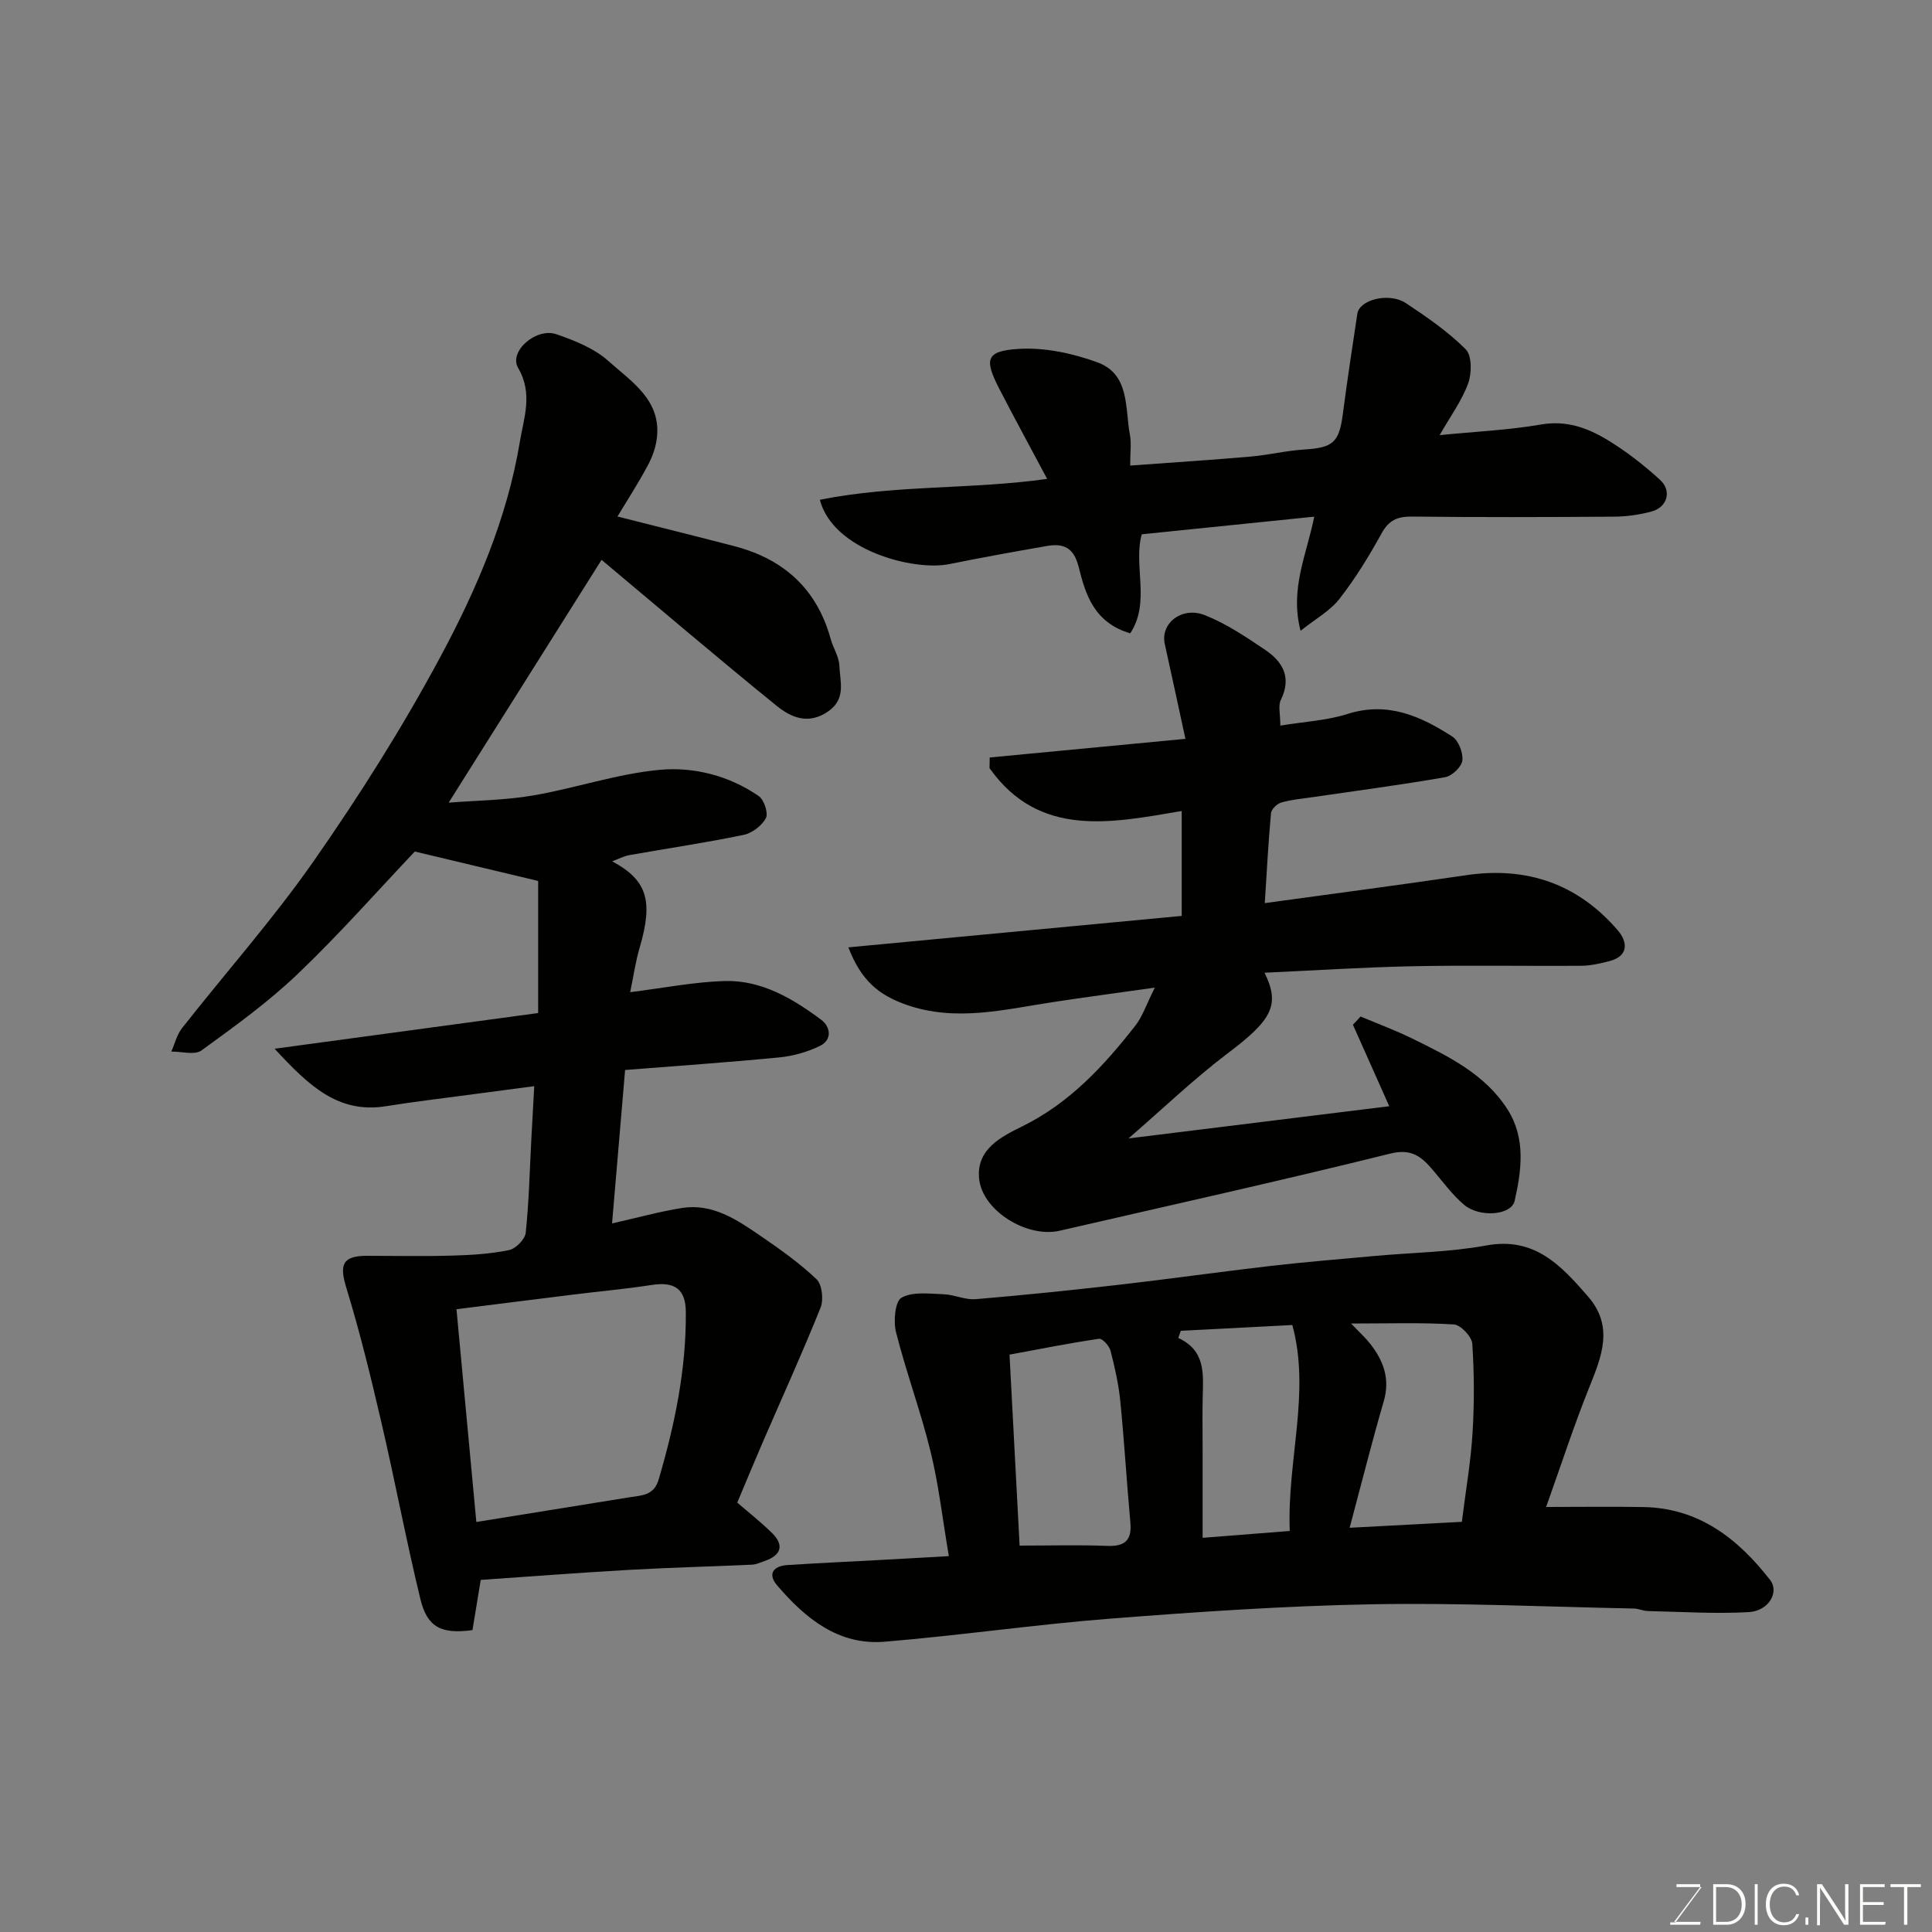
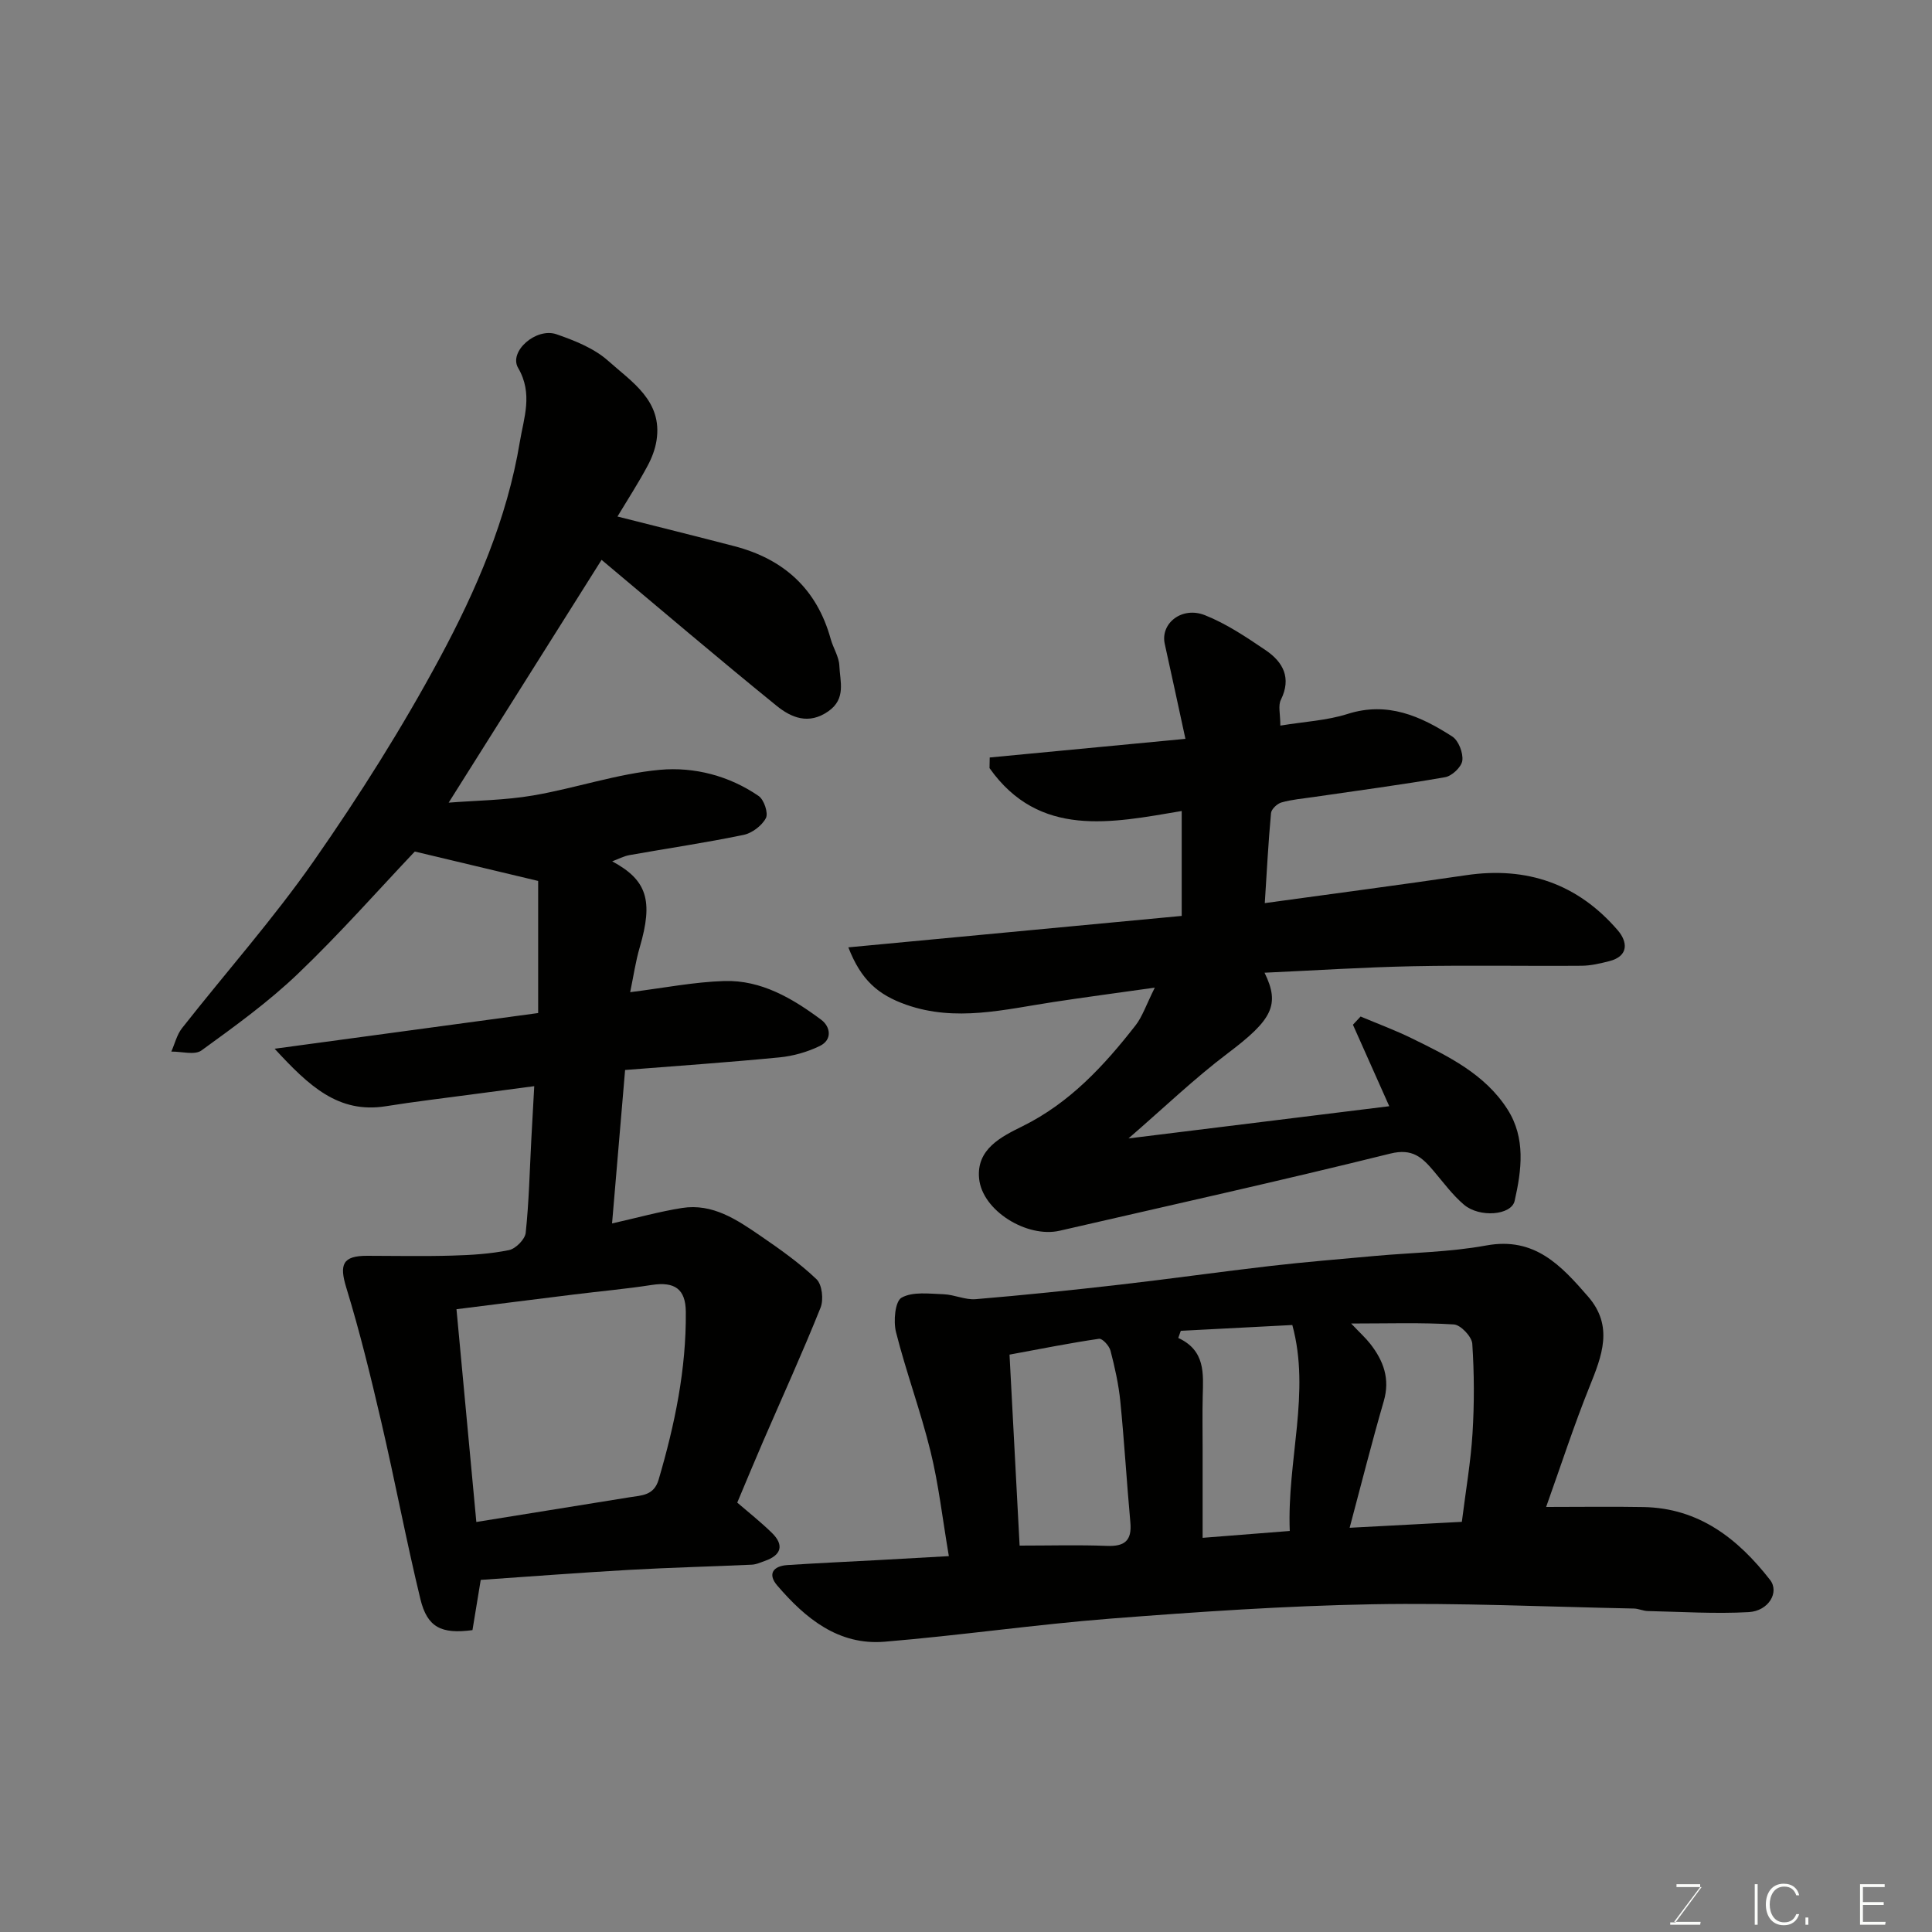
<svg xmlns="http://www.w3.org/2000/svg" enable-background="new 0 0 400 400" viewBox="0 0 400 400">
  <rect x="0" y="0" width="400" height="400" fill="#808080" stroke="none" />
  <path d="m127.84 106.94c8.41 2.13 16.3 4.08 24.16 6.13 10.25 2.66 17.13 8.85 19.99 19.24.52 1.87 1.72 3.67 1.79 5.53.13 3.25 1.44 6.8-2.26 9.41-4.09 2.88-7.72 1.32-10.73-1.12-12.24-9.93-24.23-20.16-36.24-30.22-10.54 16.74-20.92 33.21-31.66 50.27 5.69-.45 11.67-.49 17.49-1.49 8.81-1.51 17.43-4.51 26.28-5.31 7.05-.64 14.32 1.23 20.42 5.43 1.11.77 2.03 3.54 1.49 4.57-.83 1.57-2.87 3.12-4.64 3.48-7.82 1.62-15.73 2.78-23.6 4.18-1.23.22-2.38.85-3.58 1.29 7.23 3.89 8.53 8.14 5.7 17.81-.86 2.92-1.29 5.97-1.98 9.28 7.02-.88 13.25-2.12 19.5-2.31 7.65-.23 14.1 3.6 20.03 8 1.93 1.43 2.4 4.15-.27 5.45-2.57 1.25-5.5 2.08-8.35 2.36-10.62 1.03-21.27 1.77-31.96 2.61-.93 10.96-1.81 21.27-2.7 31.77 5.12-1.15 9.76-2.45 14.48-3.2 6.35-1 11.37 2.43 16.25 5.77 4.04 2.77 8.08 5.62 11.6 8.98 1.16 1.1 1.5 4.23.84 5.88-3.73 9.32-7.9 18.46-11.89 27.68-1.68 3.87-3.29 7.78-5.36 12.69 2.2 1.9 4.81 3.96 7.18 6.27 2.55 2.5 1.97 4.59-1.4 5.78-.91.32-1.84.76-2.77.8-8.43.39-16.87.59-25.3 1.07-10.2.58-20.39 1.36-30.82 2.08-.58 3.5-1.15 6.99-1.71 10.4-6.43.86-9.36-.56-10.78-6.42-2.95-12.17-5.26-24.49-8.1-36.68-2.17-9.33-4.44-18.67-7.25-27.82-1.47-4.8-.76-6.59 4.34-6.58 5.86.01 11.72.13 17.58-.04 3.94-.11 7.92-.35 11.77-1.14 1.39-.28 3.31-2.23 3.46-3.57.68-6.39.82-12.84 1.16-19.27.18-3.42.37-6.85.61-11.1-4.14.55-8.43 1.11-12.71 1.68-6 .81-12.02 1.51-18 2.47-9.88 1.58-15.98-4.25-23.04-11.9 18.86-2.55 36.64-4.96 54.56-7.39 0-9.27 0-18.62 0-27.35-8.82-2.1-16.96-4.04-25.54-6.09-7.48 7.89-15.47 16.96-24.17 25.28-6.13 5.87-13.1 10.9-19.99 15.9-1.4 1.02-4.13.21-6.25.24.72-1.62 1.14-3.47 2.2-4.83 9.11-11.59 18.95-22.67 27.37-34.74 9.4-13.48 18.24-27.47 26.02-41.94 7.54-14.02 13.92-28.78 16.56-44.7.82-4.98 2.78-9.99-.35-15.34-1.99-3.4 3.74-8.43 7.96-6.96 3.77 1.31 7.78 2.9 10.68 5.49 4.88 4.37 11.29 8.28 10.02 16.47-.28 1.83-.99 3.68-1.88 5.32-1.83 3.42-3.93 6.68-6.21 10.45zm-29.22 208.17c11.47-1.85 21.61-3.48 31.76-5.12 2.47-.4 5-.33 5.98-3.64 3.34-11.37 5.74-22.86 5.63-34.76-.04-4.72-2.31-6.29-7.08-5.55-5.33.83-10.72 1.3-16.08 1.97-7.89.97-15.78 1.98-24.32 3.05 1.4 15.04 2.74 29.37 4.11 44.05z" fill="#010100" />
-   <path d="m196.45 322.18c-1.34-7.89-2.12-14.89-3.79-21.67-2.04-8.32-5.05-16.4-7.15-24.7-.57-2.26-.2-6.39 1.15-7.14 2.32-1.3 5.75-.81 8.7-.71 2.23.08 4.47 1.2 6.64 1.02 9.97-.83 19.93-1.87 29.88-3.01 10.41-1.19 20.78-2.67 31.19-3.87 7.18-.83 14.39-1.41 21.59-2.07 7.69-.7 15.49-.78 23.06-2.17 10.03-1.84 15.5 4.17 21.06 10.56 5.36 6.17 2.87 12.32.29 18.74-3.15 7.81-5.75 15.84-8.96 24.84 7.43 0 13.81-.1 20.18.02 11.46.21 19.54 6.55 26.18 15.08 1.98 2.54-.28 6.43-4.41 6.67-6.94.39-13.93-.07-20.89-.22-.97-.02-1.92-.5-2.89-.52-18.09-.36-36.19-1.21-54.27-.88-17.97.33-35.95 1.56-53.88 2.95-15.69 1.22-31.3 3.5-46.99 4.8-9.57.79-16.41-4.85-22.24-11.66-2.04-2.39-.78-4.02 2.12-4.21 6.26-.41 12.52-.69 18.79-1.03 4.55-.25 9.12-.51 14.64-.82zm14.65-2.18c6.31 0 12.19-.17 18.06.06 3.69.15 5.21-1.09 4.87-4.85-.76-8.35-1.25-16.73-2.08-25.07-.35-3.53-1.14-7.05-2.03-10.49-.26-1.01-1.68-2.57-2.37-2.47-5.88.85-11.71 2.02-18.54 3.28.73 13.71 1.42 26.93 2.09 39.54zm91.56-4.92c.83-6.62 1.85-12.46 2.21-18.33.38-6.17.36-12.39-.05-18.55-.1-1.47-2.41-3.91-3.82-3.99-6.73-.42-13.51-.19-21.26-.19 1.8 1.9 2.99 2.97 3.96 4.21 2.74 3.51 4.14 7.25 2.79 11.88-2.44 8.39-4.57 16.87-7.06 26.2 8.26-.44 15.64-.83 23.23-1.23zm-58.19-39.55c-.17.49-.34.98-.52 1.48 5.63 2.6 5.18 7.36 5.06 12.05-.09 3.66-.02 7.33-.02 10.99v18.34c6.45-.51 12.11-.95 18.04-1.42-.58-14.69 4.35-28.64.53-42.64-7.84.41-15.47.8-23.09 1.2z" fill="#010100" />
+   <path d="m196.45 322.18c-1.34-7.89-2.12-14.89-3.79-21.67-2.04-8.32-5.05-16.4-7.15-24.7-.57-2.26-.2-6.39 1.15-7.14 2.32-1.3 5.75-.81 8.7-.71 2.23.08 4.47 1.2 6.64 1.02 9.97-.83 19.93-1.87 29.88-3.01 10.41-1.19 20.78-2.67 31.19-3.87 7.18-.83 14.39-1.41 21.59-2.07 7.69-.7 15.49-.78 23.06-2.17 10.03-1.84 15.5 4.17 21.06 10.56 5.36 6.17 2.87 12.32.29 18.74-3.15 7.81-5.75 15.84-8.96 24.84 7.43 0 13.81-.1 20.18.02 11.46.21 19.54 6.55 26.18 15.08 1.98 2.54-.28 6.43-4.41 6.67-6.94.39-13.93-.07-20.89-.22-.97-.02-1.92-.5-2.89-.52-18.09-.36-36.19-1.21-54.27-.88-17.97.33-35.95 1.56-53.88 2.95-15.69 1.22-31.3 3.5-46.99 4.8-9.57.79-16.41-4.85-22.24-11.66-2.04-2.39-.78-4.02 2.12-4.21 6.26-.41 12.52-.69 18.79-1.03 4.55-.25 9.12-.51 14.64-.82zm14.65-2.18c6.31 0 12.19-.17 18.06.06 3.69.15 5.21-1.09 4.87-4.85-.76-8.35-1.25-16.73-2.08-25.07-.35-3.53-1.14-7.05-2.03-10.49-.26-1.01-1.68-2.57-2.37-2.47-5.88.85-11.71 2.02-18.54 3.28.73 13.71 1.42 26.93 2.09 39.54m91.56-4.92c.83-6.62 1.85-12.46 2.21-18.33.38-6.17.36-12.39-.05-18.55-.1-1.47-2.41-3.91-3.82-3.99-6.73-.42-13.51-.19-21.26-.19 1.8 1.9 2.99 2.97 3.96 4.21 2.74 3.51 4.14 7.25 2.79 11.88-2.44 8.39-4.57 16.87-7.06 26.2 8.26-.44 15.64-.83 23.23-1.23zm-58.19-39.55c-.17.49-.34.98-.52 1.48 5.63 2.6 5.18 7.36 5.06 12.05-.09 3.66-.02 7.33-.02 10.99v18.34c6.45-.51 12.11-.95 18.04-1.42-.58-14.69 4.35-28.64.53-42.64-7.84.41-15.47.8-23.09 1.2z" fill="#010100" />
  <path d="m265.08 150.23c5.01-.83 9.64-1.05 13.91-2.41 8.28-2.64 15.13.44 21.69 4.67 1.3.84 2.28 3.39 2.08 4.98-.17 1.32-2.15 3.2-3.57 3.44-9 1.58-18.08 2.76-27.12 4.09-2.26.33-4.57.52-6.76 1.14-.89.25-2.09 1.39-2.16 2.21-.56 6.05-.87 12.11-1.29 18.63 14.29-1.97 28.01-3.76 41.69-5.78 12.59-1.86 23.14 1.81 31.4 11.42 1.98 2.3 2.39 5.32-1.78 6.38-1.88.48-3.83.94-5.75.95-11.66.09-23.33-.14-34.99.1-10.22.21-20.43.88-30.62 1.34 3.29 6.69 1.53 9.78-7.6 16.67-6.93 5.23-13.23 11.29-20.57 17.64 18.64-2.3 36.26-4.48 53.99-6.67-2.59-5.81-5.06-11.34-7.52-16.87.53-.57 1.06-1.13 1.59-1.7 3.57 1.51 7.22 2.85 10.69 4.56 7.47 3.67 15.06 7.34 19.74 14.69 3.78 5.94 2.9 12.56 1.46 18.92-.68 3-7.28 3.52-10.49.79-2.36-2-4.24-4.58-6.26-6.96-2.37-2.8-4.39-4.77-9-3.62-22.74 5.64-45.62 10.71-68.45 15.97-6.74 1.55-16.05-4.13-16.68-10.83-.58-6.09 4.61-8.64 9-10.81 9.77-4.83 16.86-12.51 23.38-20.86 1.44-1.85 2.2-4.23 4-7.83-7.9 1.11-14.43 1.98-20.94 2.97-10.15 1.54-20.26 4.18-30.52.57-5.88-2.07-9.36-5.13-11.99-11.88 23.14-2.18 45.89-4.33 69.02-6.51 0-6.89 0-13.96 0-21.72-14.54 2.46-29.49 5.67-39.79-8.88.01-.73.02-1.47.04-2.2 13.32-1.27 26.63-2.54 40.52-3.86-1.52-7.01-2.88-13.34-4.28-19.66-.94-4.23 3.53-7.84 8.32-5.94 4.46 1.77 8.59 4.55 12.6 7.27 3.56 2.42 5.36 5.69 3.13 10.23-.62 1.2-.12 2.93-.12 5.36z" fill="#010100" />
-   <path d="m169.74 103.47c15.61-3.12 31.41-2.11 47.06-4.32-3.49-6.56-6.77-12.57-9.91-18.66-3.16-6.12-2.76-7.82 3.93-8.25 5.41-.35 11.24.9 16.39 2.78 6.74 2.46 5.69 9.48 6.73 15.05.33 1.74.05 3.58.05 6.32 8.6-.63 16.77-1.15 24.92-1.86 3.74-.32 7.43-1.24 11.17-1.47 5.89-.36 7.17-1.47 7.93-7.28.91-6.95 1.96-13.89 3.01-20.82.45-2.95 6.59-4.49 10.07-2.19 4.34 2.88 8.72 5.89 12.37 9.55 1.3 1.3 1.27 4.96.51 7.05-1.31 3.59-3.67 6.8-5.91 10.72 7.41-.74 14.27-1.04 20.99-2.2 5.23-.91 9.62.69 13.74 3.18 3.89 2.36 7.54 5.21 10.91 8.28 2.49 2.27 1.5 5.66-1.73 6.54-2.49.68-5.15 1.06-7.73 1.08-13.99.1-27.98.14-41.97-.02-3.01-.03-4.76.8-6.25 3.52-2.59 4.69-5.42 9.32-8.71 13.53-1.94 2.49-4.96 4.13-8.04 6.6-2.27-8.68 1.26-15.76 2.83-23.63-12.05 1.23-23.75 2.43-35.71 3.65-1.81 6.44 1.88 14.07-2.39 20.5-7.49-2.2-9.27-8.08-10.67-13.73-1.02-4.08-3.17-4.95-6.64-4.34-6.74 1.18-13.48 2.38-20.19 3.75-7.34 1.47-24.05-2.85-26.76-13.33z" fill="#010100" />
  <g fill="#fbfcfa">
    <path d="m346.9 398 5.4-7.3h-5.2v-.6h4.9v.6l-5.4 7.2h5.5l-.1.6h-6.2v-.5z" />
-     <path d="m354.7 390.1h2.8c2.3 0 3.9 1.6 3.9 4.1s-1.6 4.3-3.9 4.3h-2.8zm.6 7.8h2c2.2 0 3.3-1.6 3.3-3.6 0-1.8-1-3.6-3.3-3.6h-2z" />
    <path d="m363.9 390.1v8.4h-.6v-8.4z" />
    <path d="m372.5 396.3c-.4 1.3-1.4 2.3-3.2 2.3-2.4 0-3.7-1.9-3.7-4.3 0-2.3 1.2-4.3 3.7-4.3 1.8 0 2.9 1 3.2 2.4h-.6c-.4-1.1-1.1-1.8-2.5-1.8-2.1 0-3 1.9-3 3.7s.9 3.7 3 3.7c1.4 0 2.1-.7 2.5-1.7z" />
    <path d="m373.8 398.5v-1.5h.6v1.5z" />
-     <path d="m376.2 398.5v-8.4h1c1.3 2 4.4 6.6 4.9 7.6-.1-1.2-.1-2.4-.1-3.8v-3.8h.7v8.4h-.9c-1.2-1.9-4.4-6.8-5-7.7.1 1.1 0 2.3 0 3.9v3.9h-.6z" />
    <path d="m390 394.4h-4.3v3.5h4.7l-.1.6h-5.2v-8.4h5.1v.6h-4.5v3.1h4.3z" />
-     <path d="m394.2 390.7h-2.8v-.6h6.3v.6h-2.8v7.8h-.7z" />
  </g>
</svg>